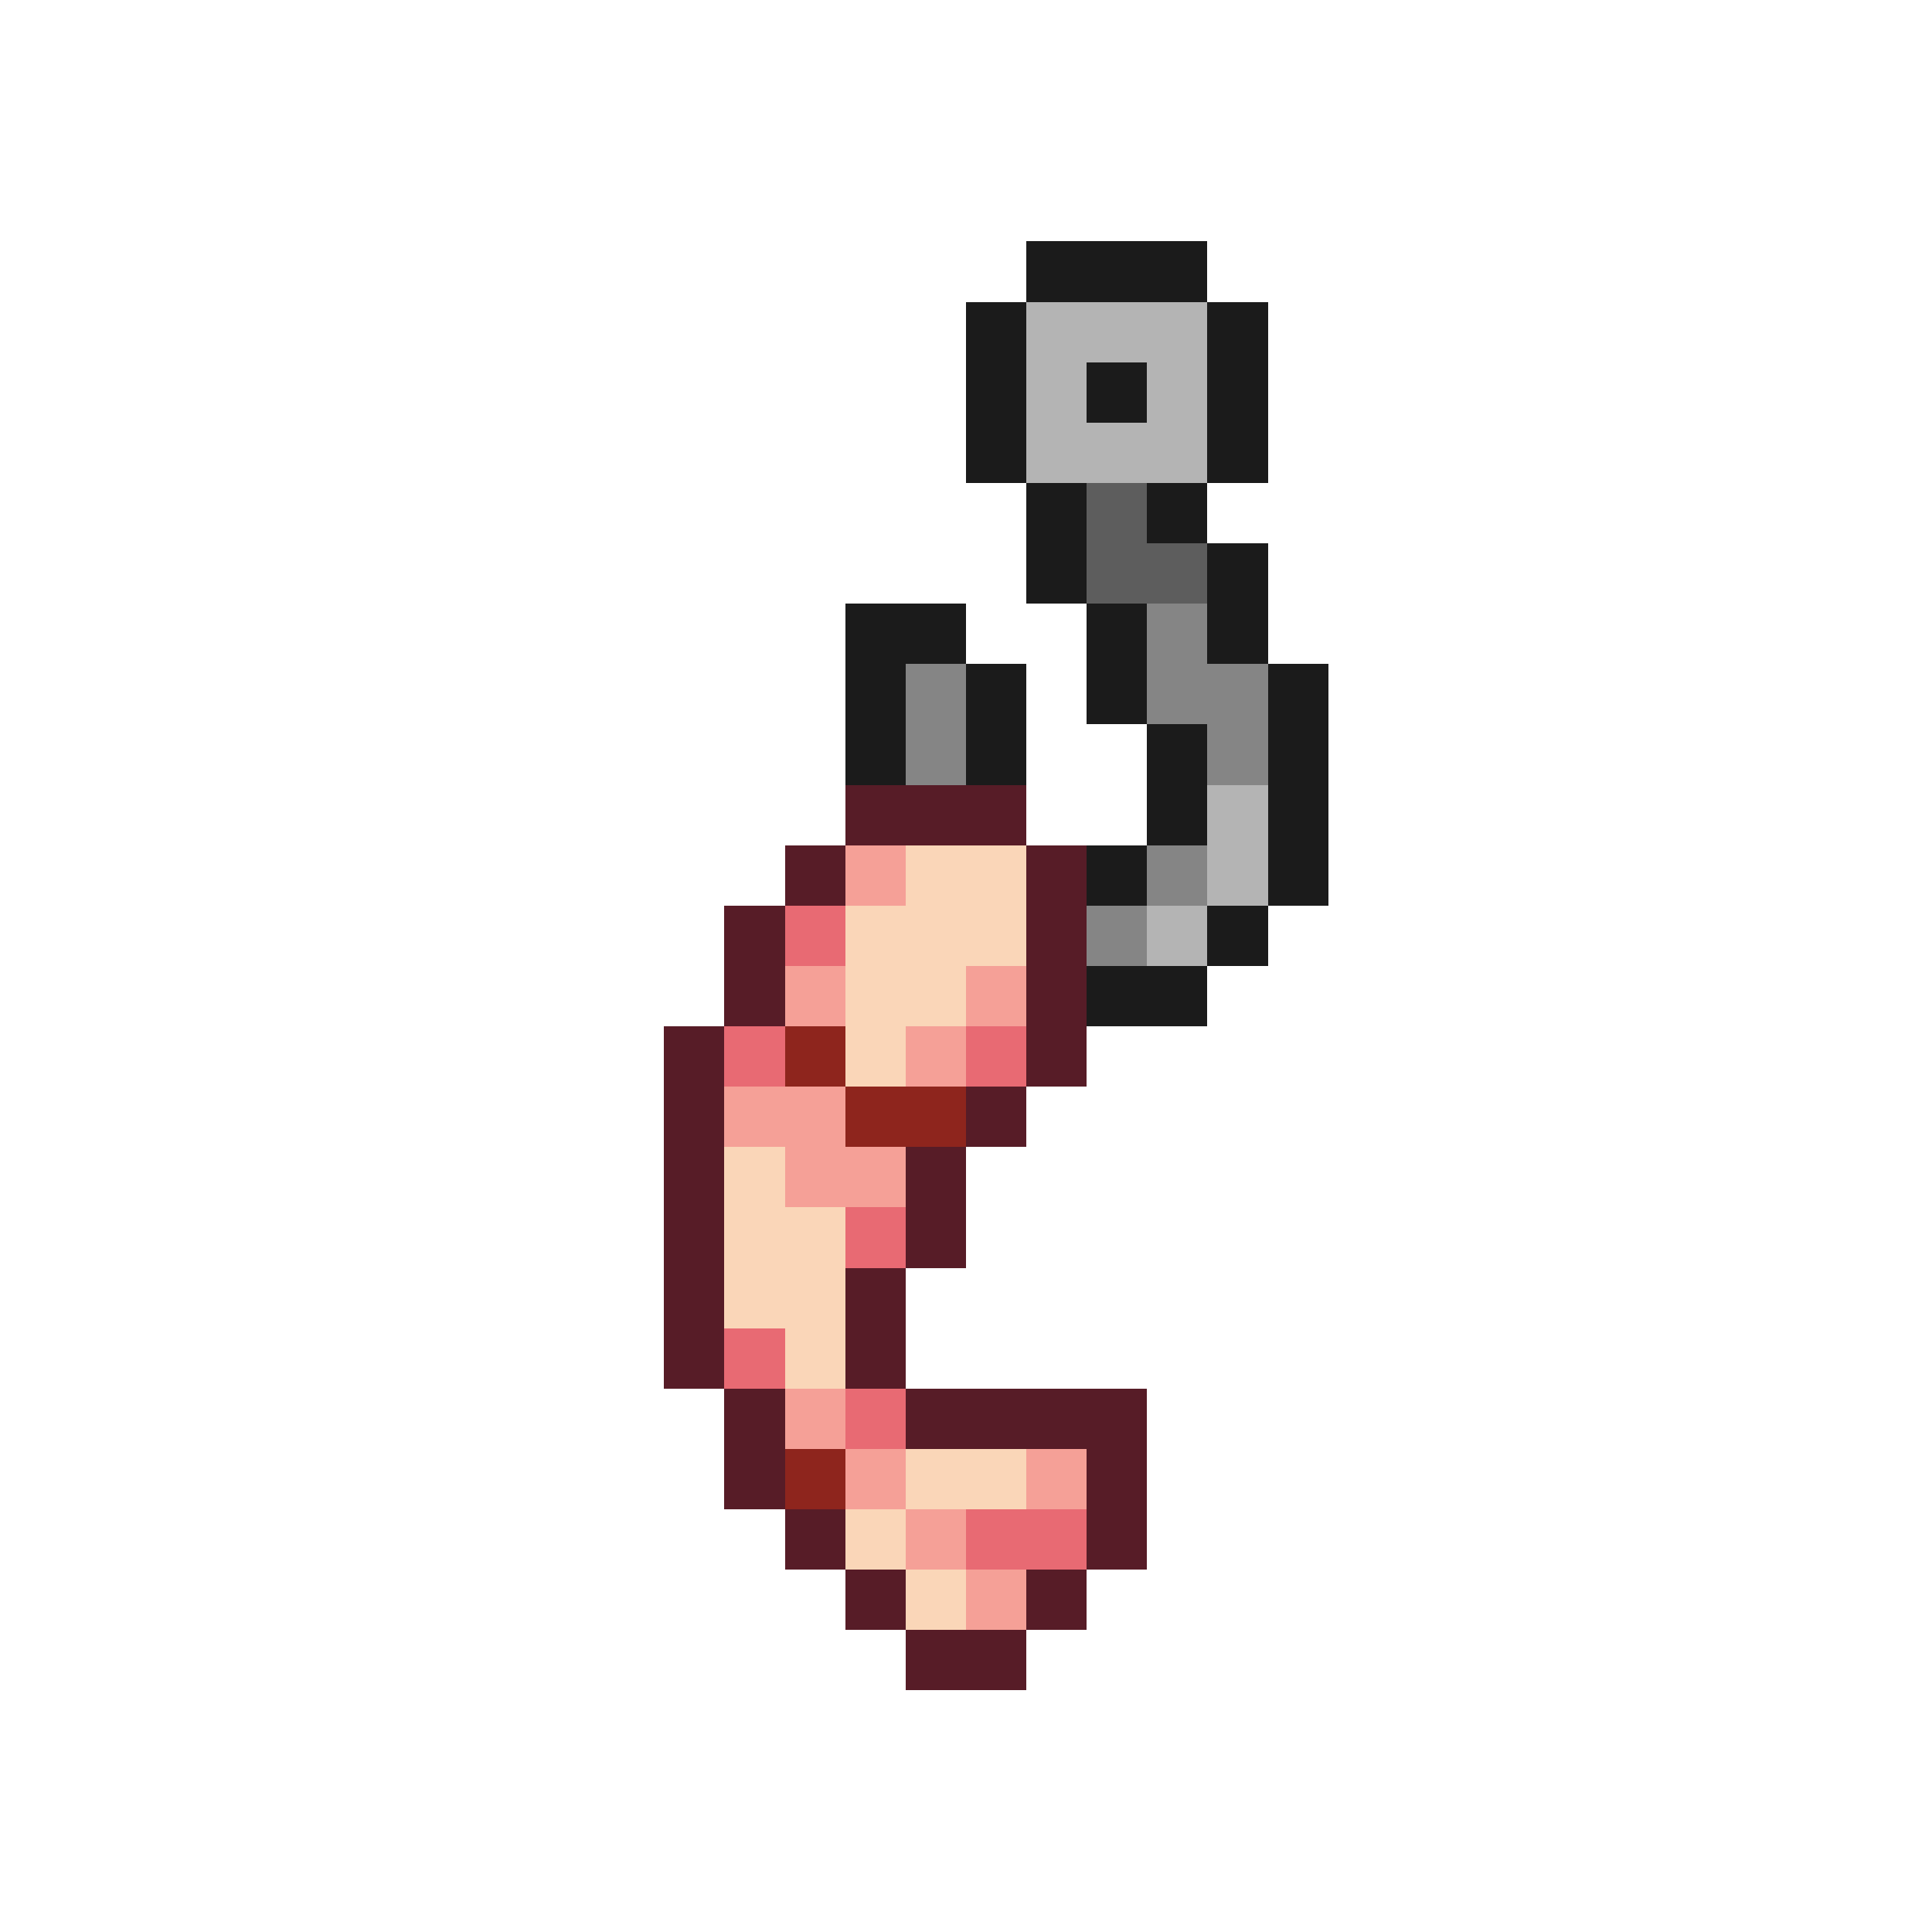
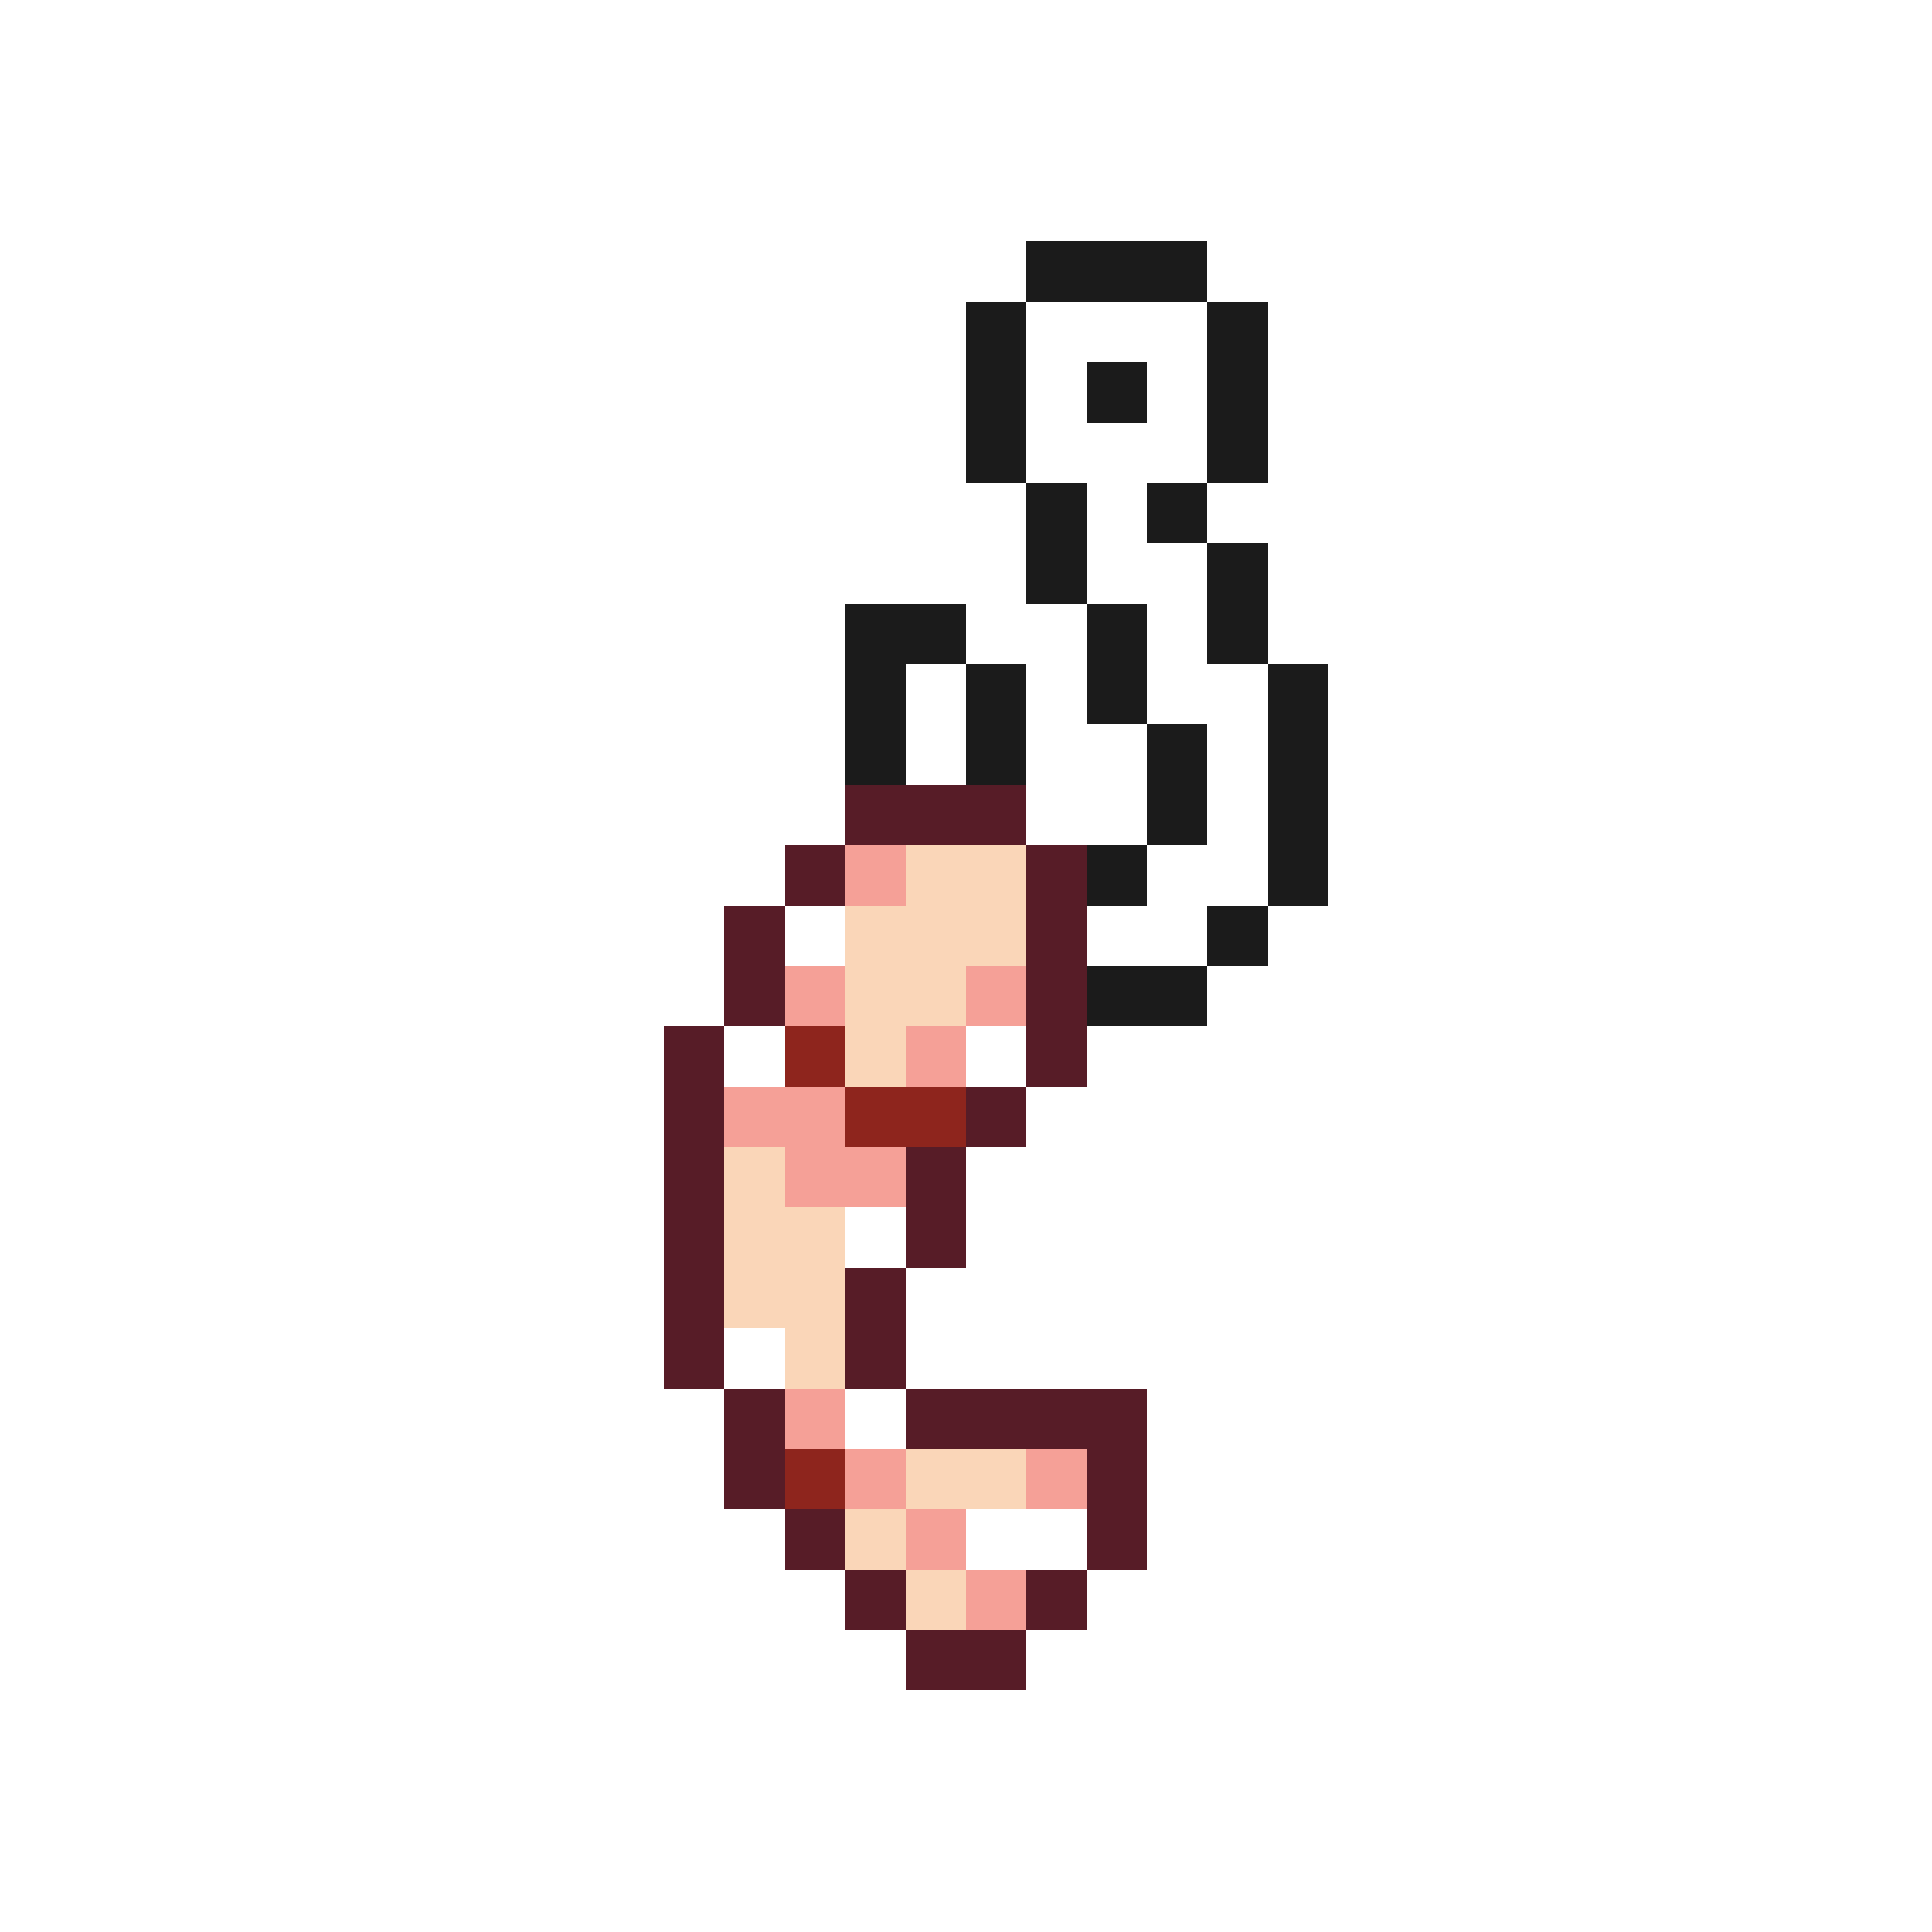
<svg xmlns="http://www.w3.org/2000/svg" viewBox="0 -0.5 32 32" shape-rendering="crispEdges">
  <path stroke="#1b1b1b" d="M17 4h3M16 5h1M20 5h1M16 6h1M18 6h1M20 6h1M16 7h1M20 7h1M17 8h1M19 8h1M17 9h1M20 9h1M14 10h2M18 10h1M20 10h1M14 11h1M16 11h1M18 11h1M21 11h1M14 12h1M16 12h1M19 12h1M21 12h1M19 13h1M21 13h1M18 14h1M21 14h1M20 15h1M18 16h2" />
-   <path stroke="#b4b4b4" d="M17 5h3M17 6h1M19 6h1M17 7h3M20 13h1M20 14h1M19 15h1" />
-   <path stroke="#5d5d5d" d="M18 8h1M18 9h2" />
-   <path stroke="#858585" d="M19 10h1M15 11h1M19 11h2M15 12h1M20 12h1M19 14h1M18 15h1" />
  <path stroke="#571c27" d="M14 13h3M13 14h1M17 14h1M12 15h1M17 15h1M12 16h1M17 16h1M11 17h1M17 17h1M11 18h1M16 18h1M11 19h1M15 19h1M11 20h1M15 20h1M11 21h1M14 21h1M11 22h1M14 22h1M12 23h1M15 23h4M12 24h1M18 24h1M13 25h1M18 25h1M14 26h1M17 26h1M15 27h2" />
  <path stroke="#f5a097" d="M14 14h1M13 16h1M16 16h1M15 17h1M12 18h2M13 19h2M13 23h1M14 24h1M17 24h1M15 25h1M16 26h1" />
  <path stroke="#fad6b8" d="M15 14h2M14 15h3M14 16h2M14 17h1M12 19h1M12 20h2M12 21h2M13 22h1M15 24h2M14 25h1M15 26h1" />
-   <path stroke="#e86a73" d="M13 15h1M12 17h1M16 17h1M14 20h1M12 22h1M14 23h1M16 25h2" />
  <path stroke="#8e251d" d="M13 17h1M14 18h2M13 24h1" />
</svg>